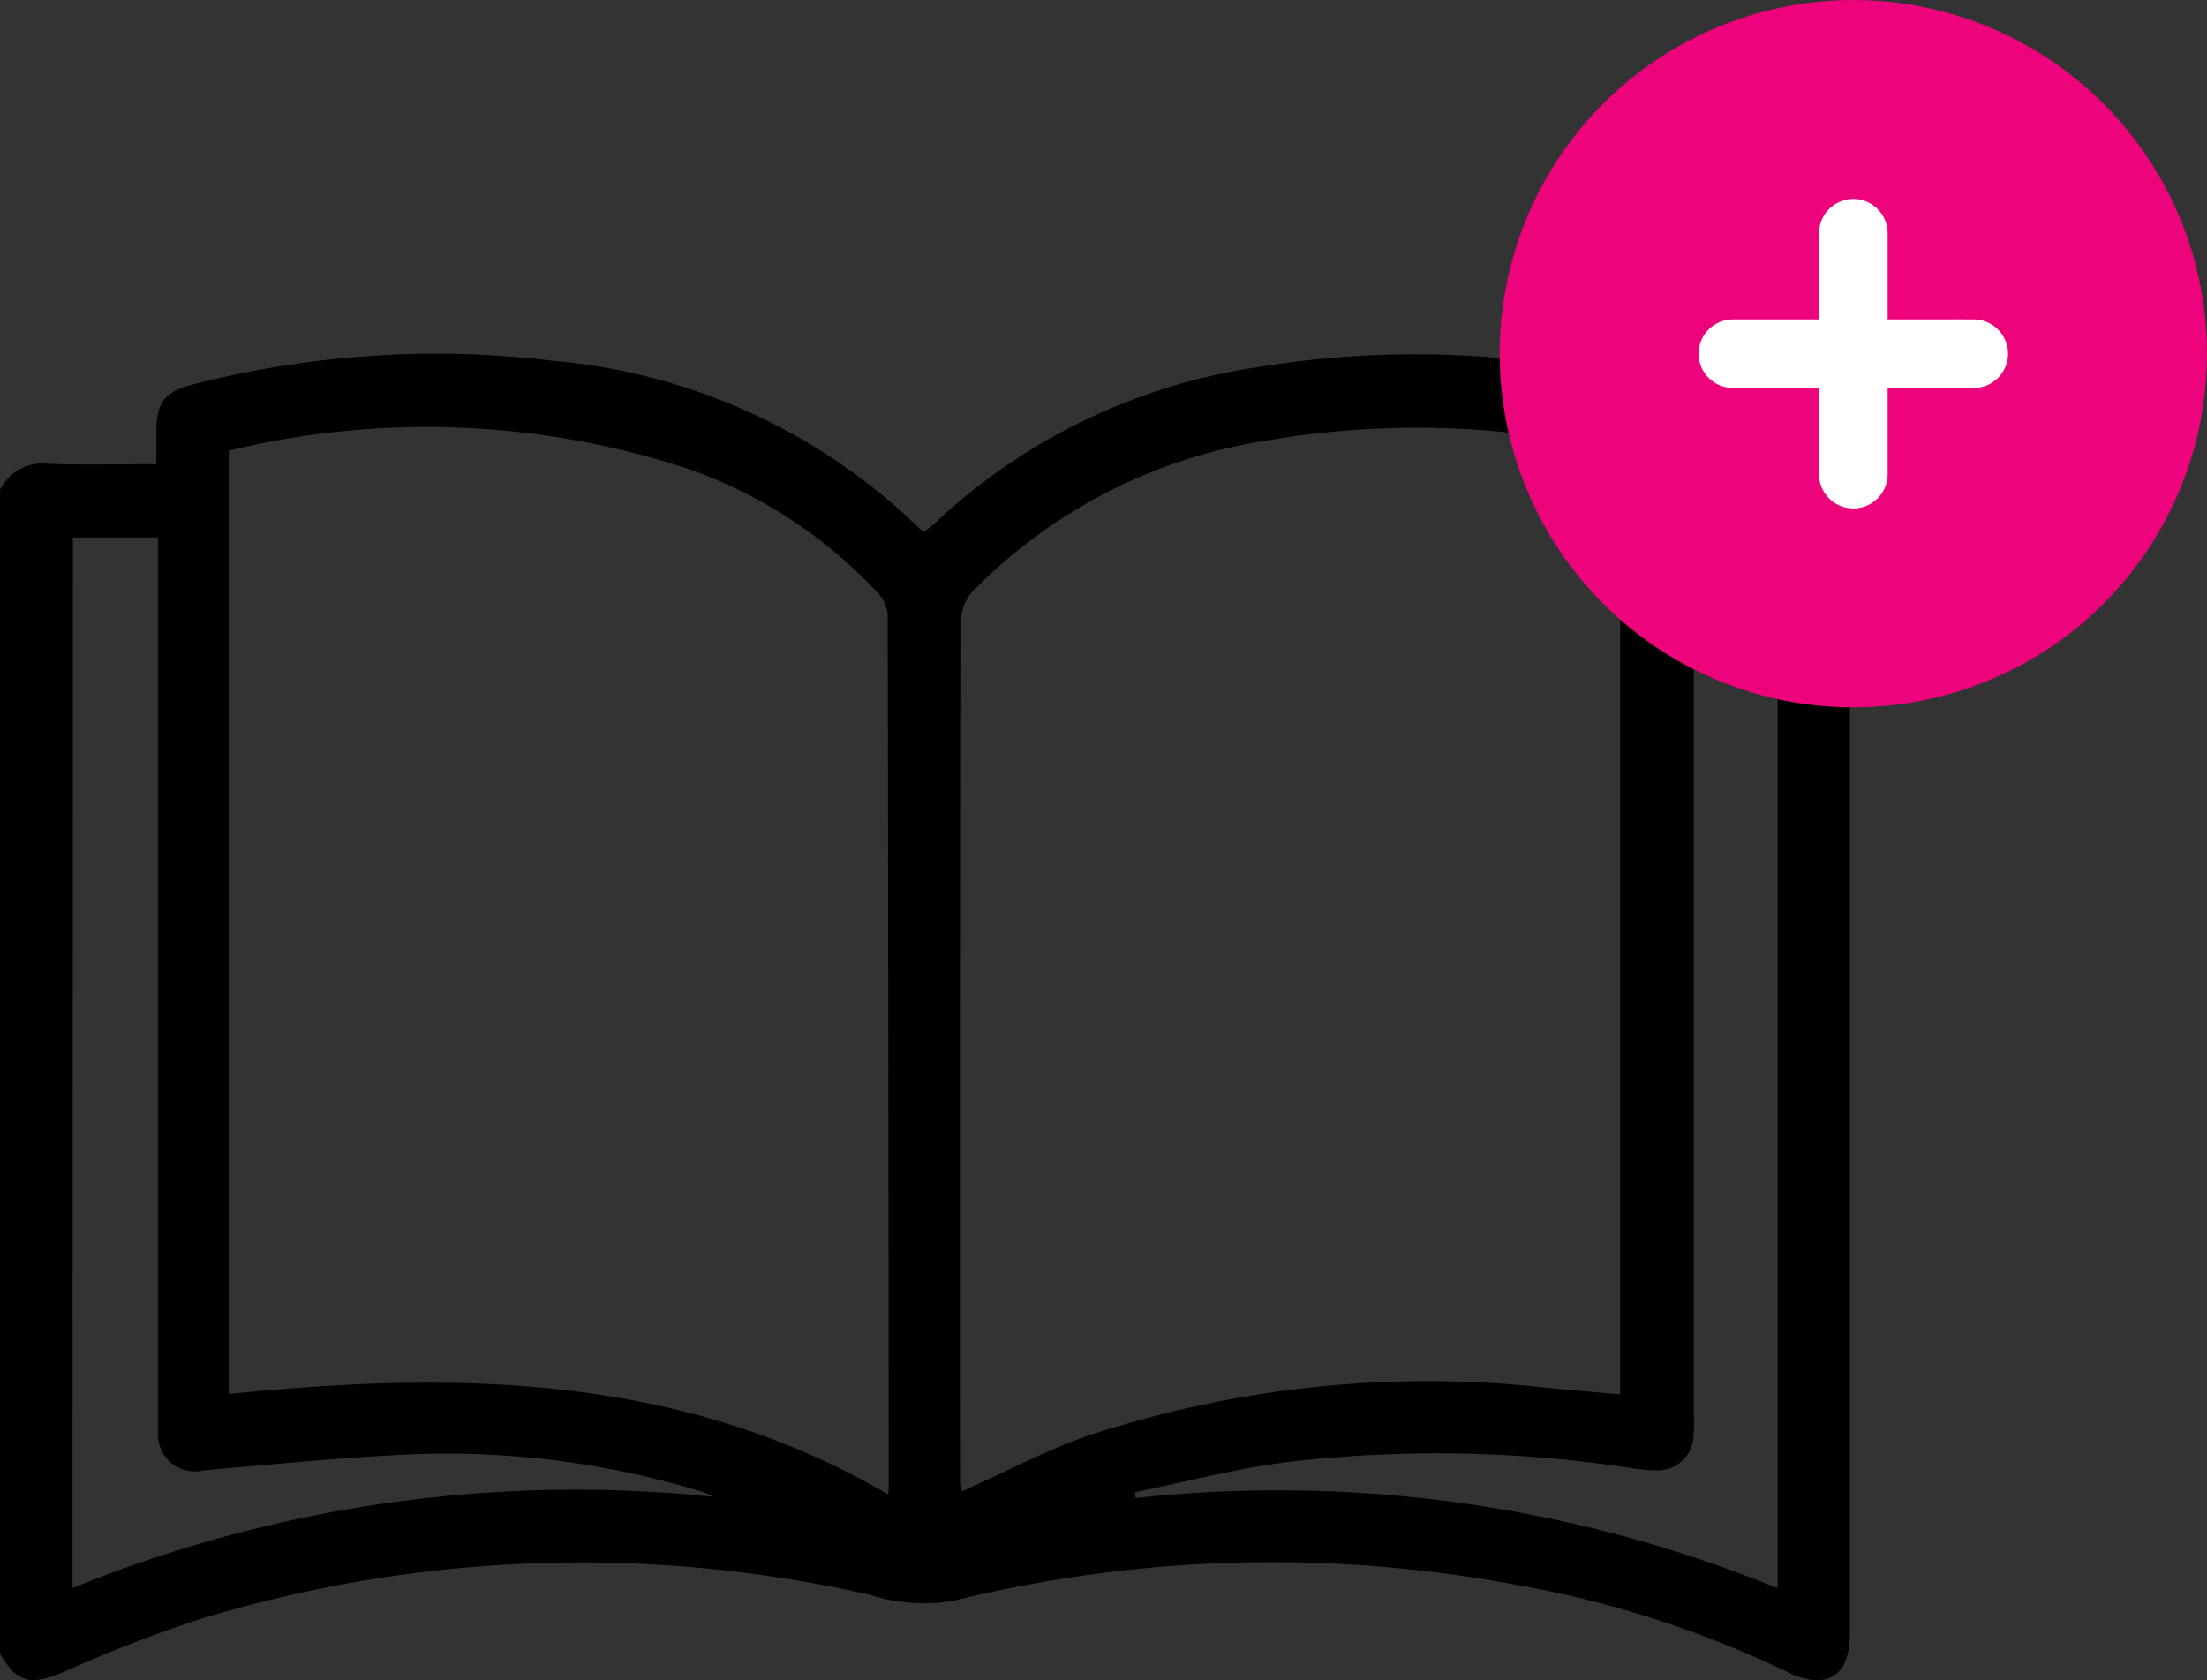
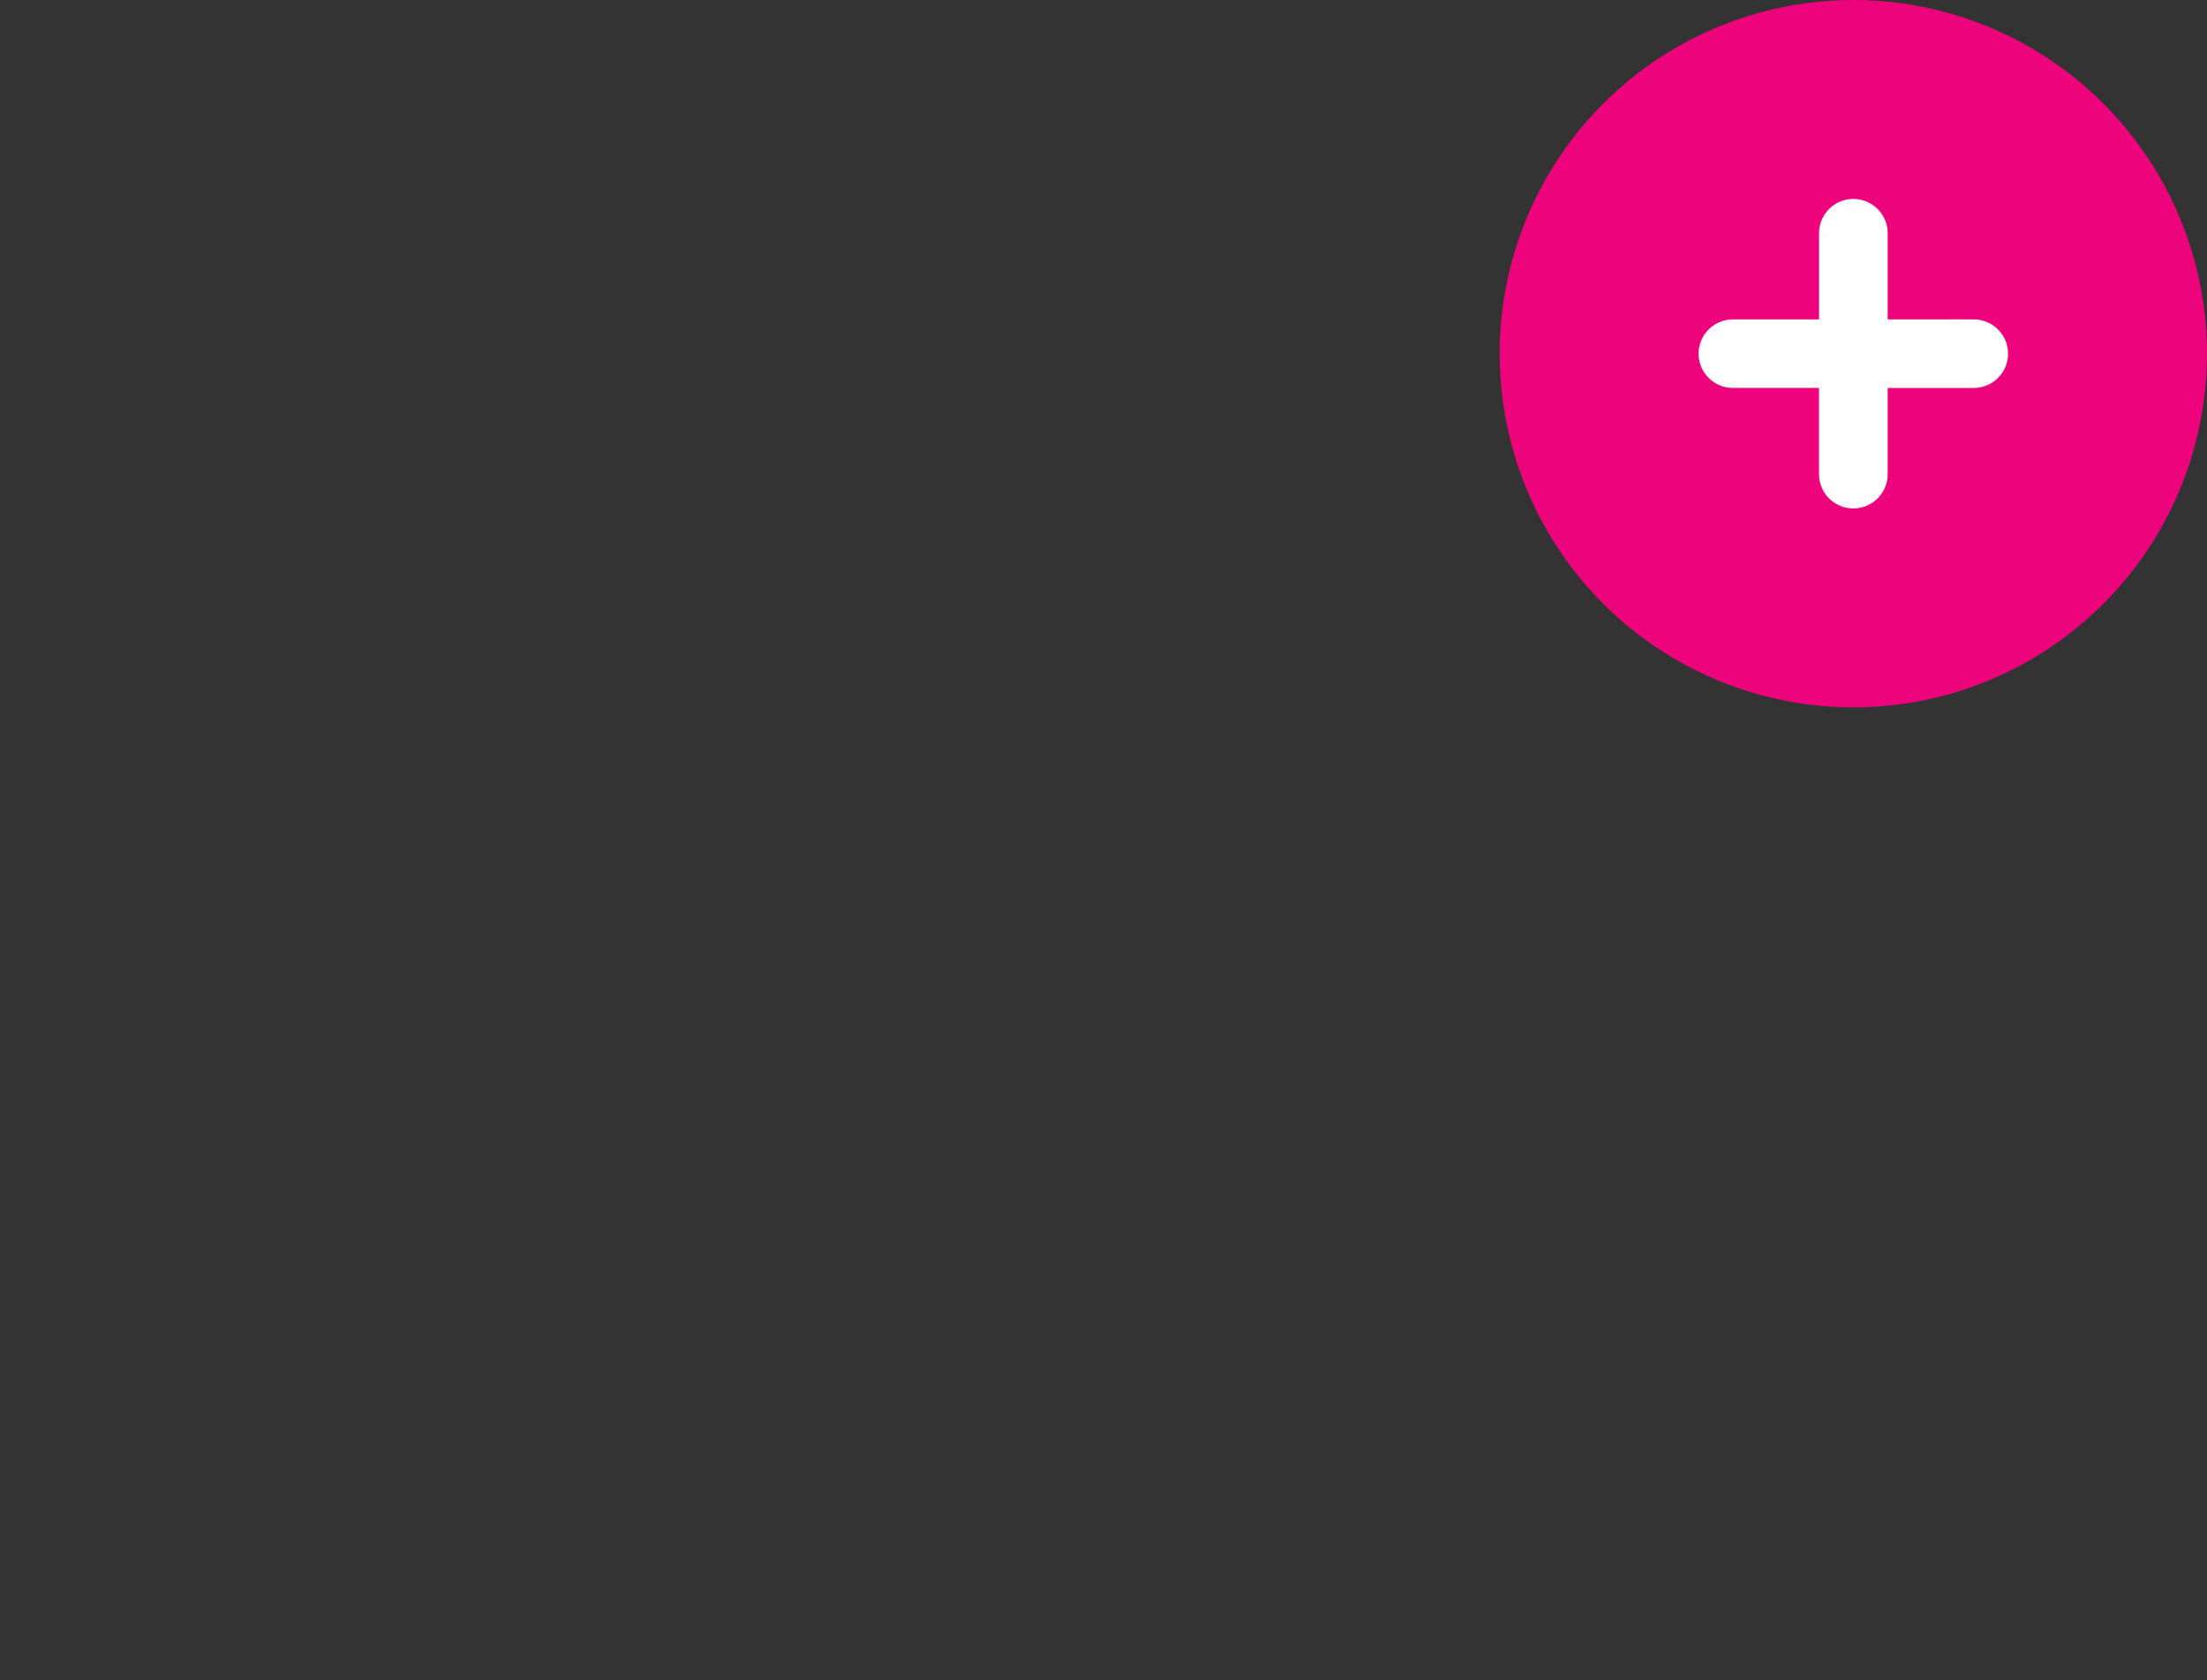
<svg xmlns="http://www.w3.org/2000/svg" id="Catalogue_2" data-name="Catalogue 2" width="49.921" height="38" viewBox="0 0 49.921 38">
  <rect x="0" y="0" width="49.921" height="38" fill="#333333" stroke="none" />
-   <path id="Tracé_1524" data-name="Tracé 1524" d="M160,101.259a1.065,1.065,0,0,1,1.1-.59c.787.03,1.576.008,2.436.008,0-.276,0-.527,0-.779.014-.639.209-.866.827-1.023a22.016,22.016,0,0,1,8.142-.537,13.562,13.562,0,0,1,8.3,3.8.849.849,0,0,0,.1.068c.082-.067.178-.135.262-.215a13.528,13.528,0,0,1,7.275-3.507,21.867,21.867,0,0,1,9.027.4c.6.148.789.373.8.995,0,.255,0,.51,0,.808h2.446c.869,0,1.129.256,1.129,1.112q0,12.665,0,25.33c0,.985-.548,1.3-1.439.857a23.449,23.449,0,0,0-6.075-1.955,30.154,30.154,0,0,0-12.794.362,4.07,4.07,0,0,1-1.887-.149,29.617,29.617,0,0,0-15.085.544,31.913,31.913,0,0,0-3.153,1.22c-.714.3-1.032.235-1.409-.427Zm5.175-.888v21.337c5.177-.524,10.244-.455,14.91,2.269a1.264,1.264,0,0,0,.017-.125q-.007-9.89-.023-19.779a.753.753,0,0,0-.2-.455,10.614,10.614,0,0,0-4.326-2.84A18.973,18.973,0,0,0,165.175,100.371Zm31.473.027c-.078-.021-.141-.042-.205-.056a20.006,20.006,0,0,0-7.784-.2,11.782,11.782,0,0,0-6.669,3.426.96.96,0,0,0-.246.6q-.019,9.723-.01,19.447c0,.113.015.227.02.3.933-.42,1.825-.891,2.764-1.232a24.49,24.49,0,0,1,10.672-1.093c.48.042.96.083,1.458.126Zm-35.008,25.7a30.234,30.234,0,0,1,14.5-2.063,1.483,1.483,0,0,0-.325-.134,19.66,19.66,0,0,0-6.448-.829c-1.589.064-3.174.228-4.76.364a.835.835,0,0,1-1.034-.848c-.009-.149,0-.3,0-.449q0-9.644,0-19.287v-.516h-1.924Zm36.673-23.772v.539q0,9.681,0,19.361a3.777,3.777,0,0,1-.008.449.8.8,0,0,1-.85.758,3.478,3.478,0,0,1-.488-.038,29.066,29.066,0,0,0-7.934-.136c-1.131.153-2.243.443-3.363.671l.02.131a29.937,29.937,0,0,1,14.518,2.04V102.33Z" transform="translate(-160 -90.178)" />
  <circle id="Ellipse_10" data-name="Ellipse 10" cx="8" cy="8" r="8" transform="translate(33.921)" fill="#ed037c" />
  <path id="Union_2" data-name="Union 2" d="M-7454.276-1505.276v-2.45h-2.448A.276.276,0,0,1-7457-1508a.276.276,0,0,1,.277-.275h2.448v-2.45A.276.276,0,0,1-7454-1511a.276.276,0,0,1,.277.275v2.45h2.448a.276.276,0,0,1,.275.275.276.276,0,0,1-.275.275h-2.448v2.45a.276.276,0,0,1-.277.275A.276.276,0,0,1-7454.276-1505.276Z" transform="translate(7495.921 1516)" fill="#fff" stroke="#fff" stroke-width="1" />
</svg>